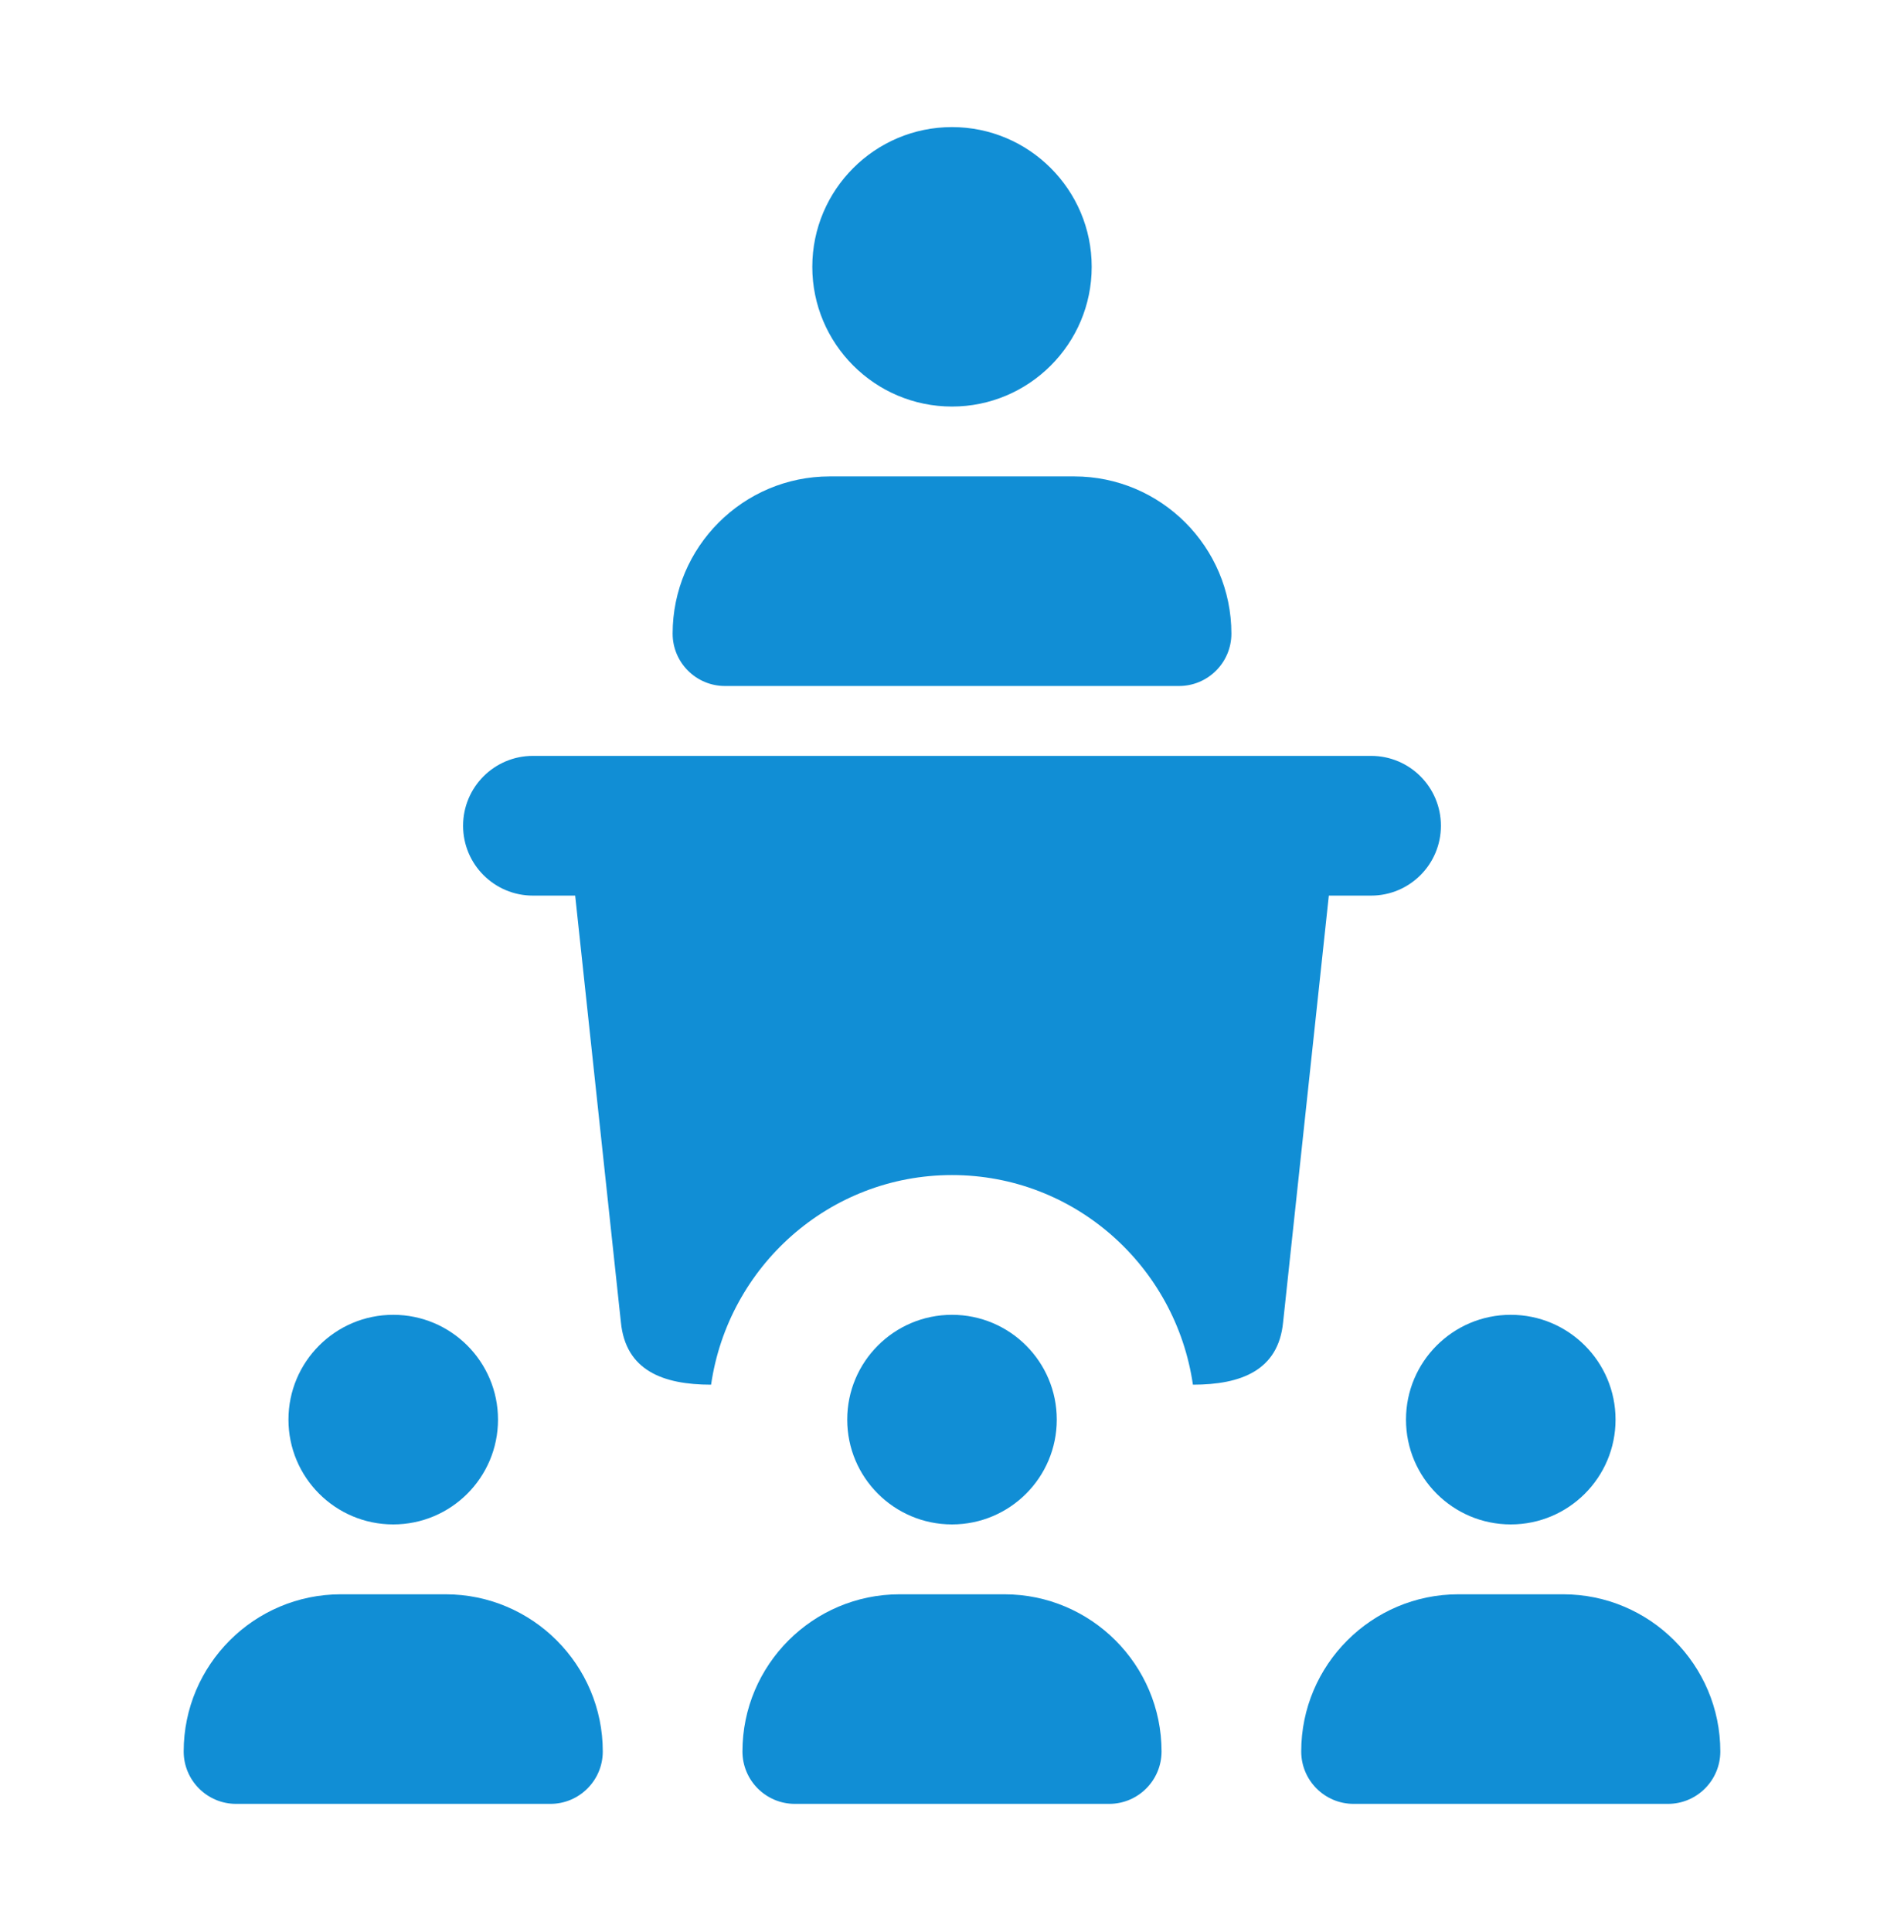
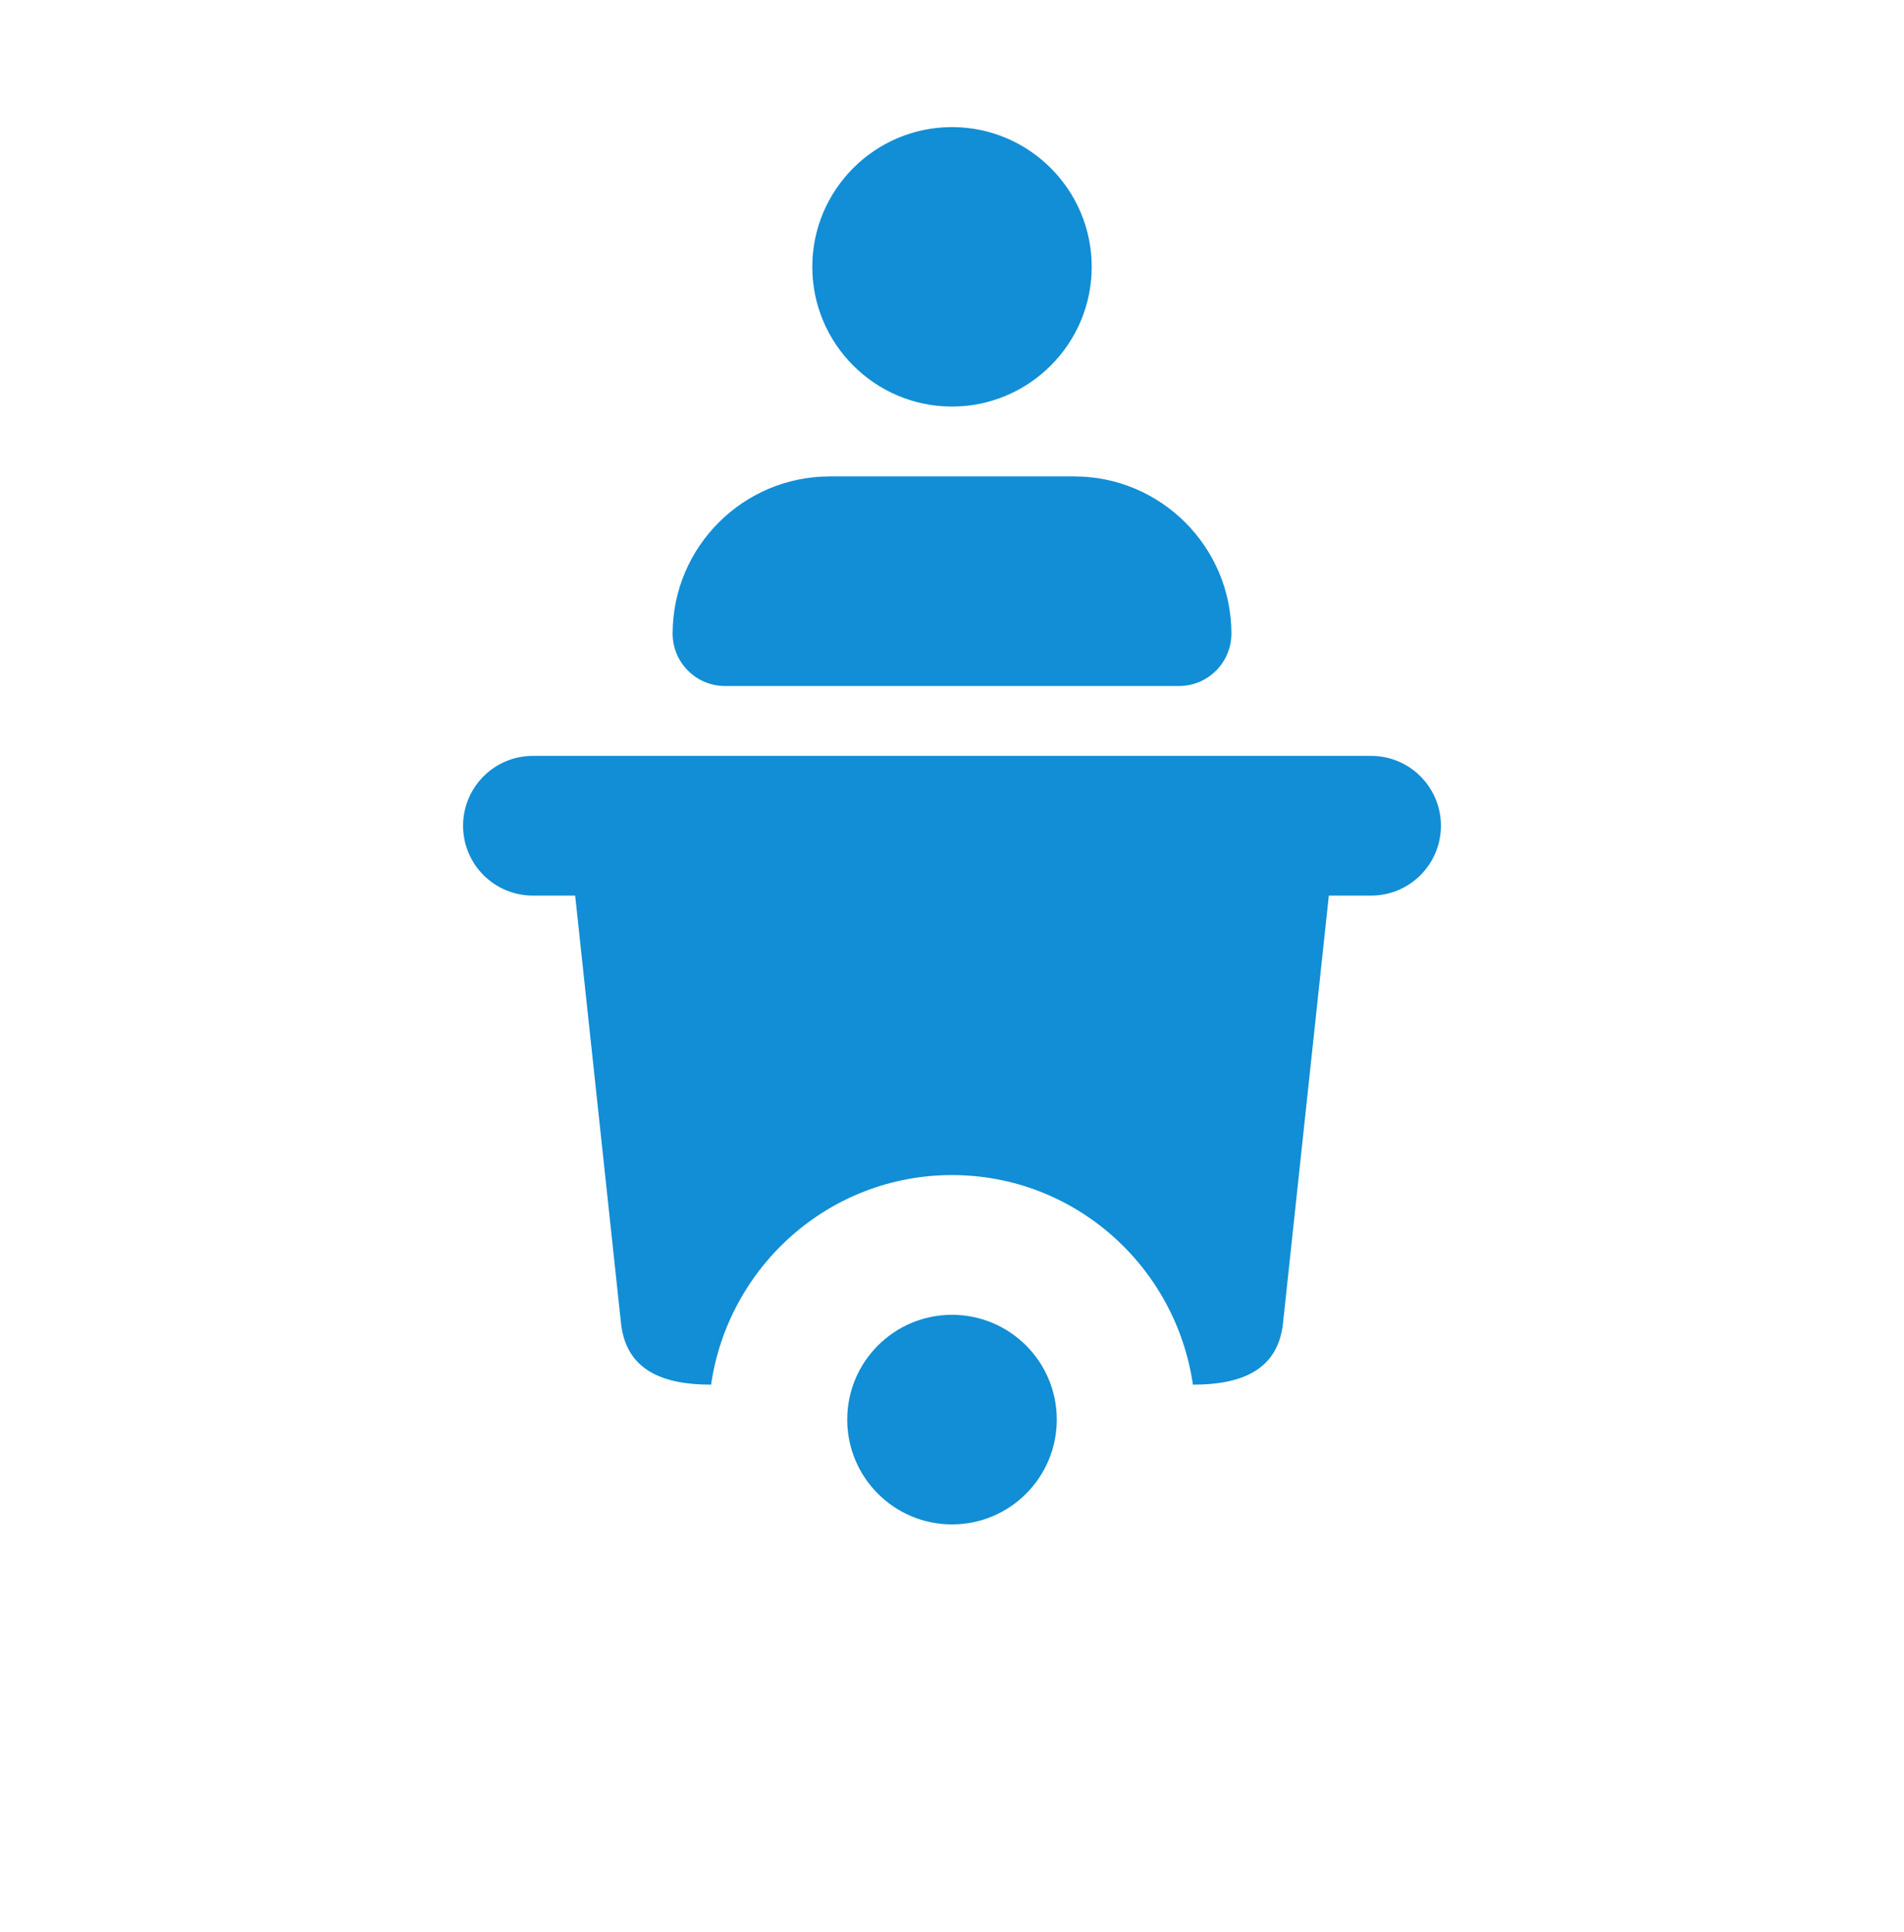
<svg xmlns="http://www.w3.org/2000/svg" width="70" height="71" viewBox="0 0 70 71" fill="none">
  <path d="M35 14.942C32.168 14.942 29.864 12.639 29.864 9.807C29.864 6.974 32.168 4.671 35 4.671C37.832 4.671 40.136 6.974 40.136 9.807C40.136 12.639 37.832 14.942 35 14.942Z" fill="#118ED5" />
  <path d="M43.346 25.213H26.654C25.591 25.213 24.729 24.351 24.729 23.288C24.729 20.101 27.322 17.51 30.506 17.51H39.494C42.678 17.51 45.272 20.101 45.272 23.288C45.272 24.351 44.409 25.213 43.346 25.213Z" fill="#118ED5" />
-   <path d="M55.543 56.028C57.67 56.028 59.395 54.303 59.395 52.176C59.395 50.049 57.67 48.324 55.543 48.324C53.416 48.324 51.691 50.049 51.691 52.176C51.691 54.303 53.416 56.028 55.543 56.028Z" fill="#118ED5" />
-   <path d="M61.321 66.299H49.765C48.702 66.299 47.839 65.436 47.839 64.373C47.839 61.187 50.433 58.596 53.617 58.596H57.469C60.653 58.596 63.247 61.187 63.247 64.373C63.247 65.436 62.384 66.299 61.321 66.299Z" fill="#118ED5" />
  <path d="M35 56.028C37.127 56.028 38.852 54.303 38.852 52.176C38.852 50.049 37.127 48.324 35 48.324C32.873 48.324 31.148 50.049 31.148 52.176C31.148 54.303 32.873 56.028 35 56.028Z" fill="#118ED5" />
-   <path d="M40.778 66.299H29.222C28.159 66.299 27.296 65.436 27.296 64.373C27.296 61.187 29.89 58.596 33.074 58.596H36.926C40.11 58.596 42.704 61.187 42.704 64.373C42.704 65.436 41.841 66.299 40.778 66.299Z" fill="#118ED5" />
-   <path d="M14.457 56.028C16.584 56.028 18.309 54.303 18.309 52.176C18.309 50.049 16.584 48.324 14.457 48.324C12.33 48.324 10.605 50.049 10.605 52.176C10.605 54.303 12.33 56.028 14.457 56.028Z" fill="#118ED5" />
-   <path d="M20.235 66.299H8.679C7.616 66.299 6.753 65.436 6.753 64.373C6.753 61.187 9.347 58.596 12.531 58.596H16.383C19.567 58.596 22.161 61.187 22.161 64.373C22.161 65.436 21.298 66.299 20.235 66.299Z" fill="#118ED5" />
  <path d="M50.407 27.781H19.593C18.173 27.781 17.025 28.932 17.025 30.349C17.025 31.767 18.173 32.917 19.593 32.917H21.146L22.828 48.607C23.006 50.371 24.377 50.892 26.143 50.892C26.773 46.547 30.486 43.188 35 43.188C39.514 43.188 43.227 46.547 43.857 50.892C45.623 50.892 46.995 50.371 47.172 48.607L48.854 32.917H50.407C51.827 32.917 52.975 31.767 52.975 30.349C52.975 28.932 51.827 27.781 50.407 27.781Z" fill="#118ED5" />
</svg>